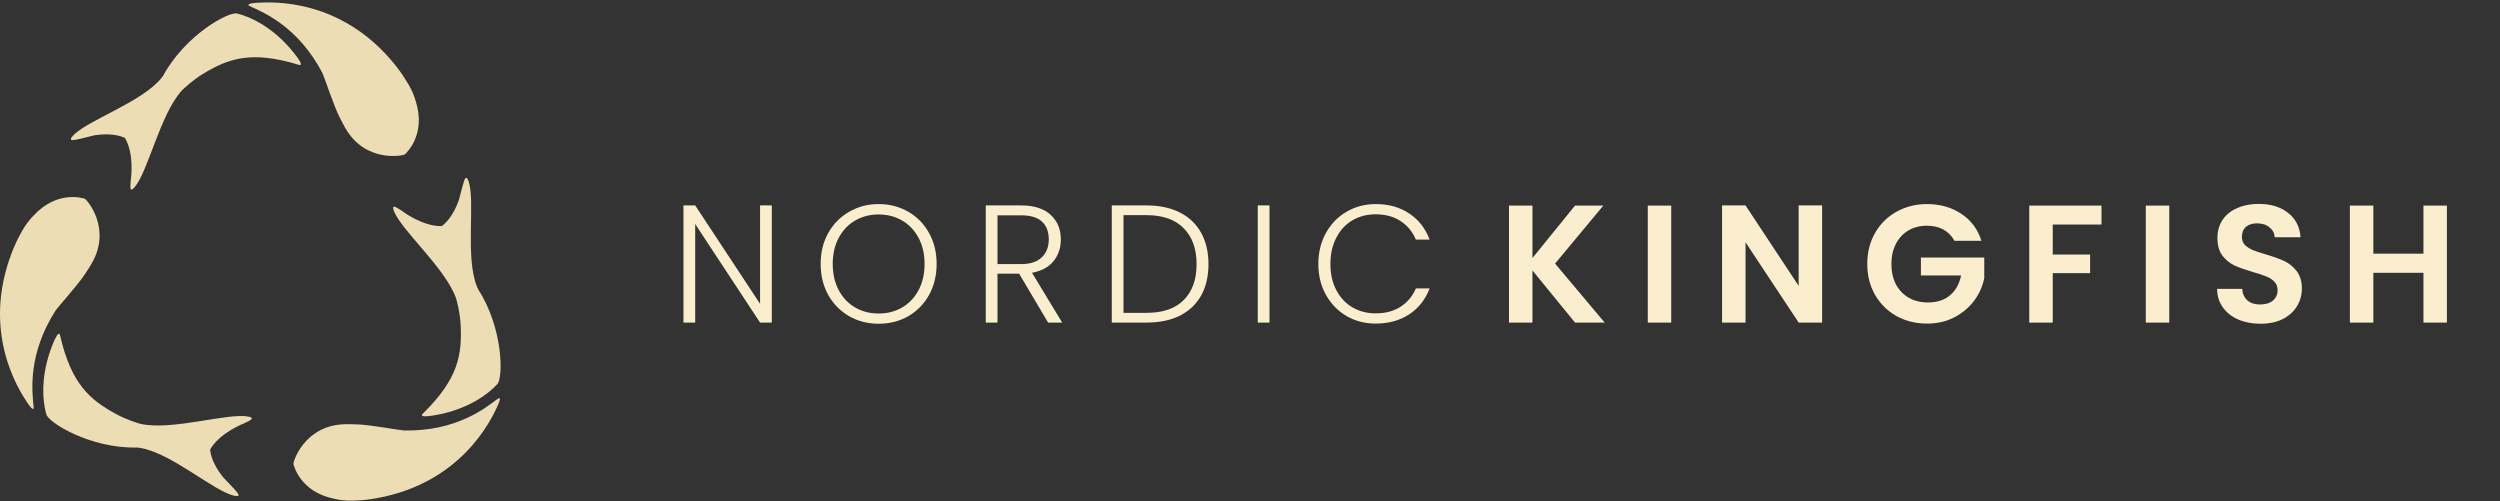
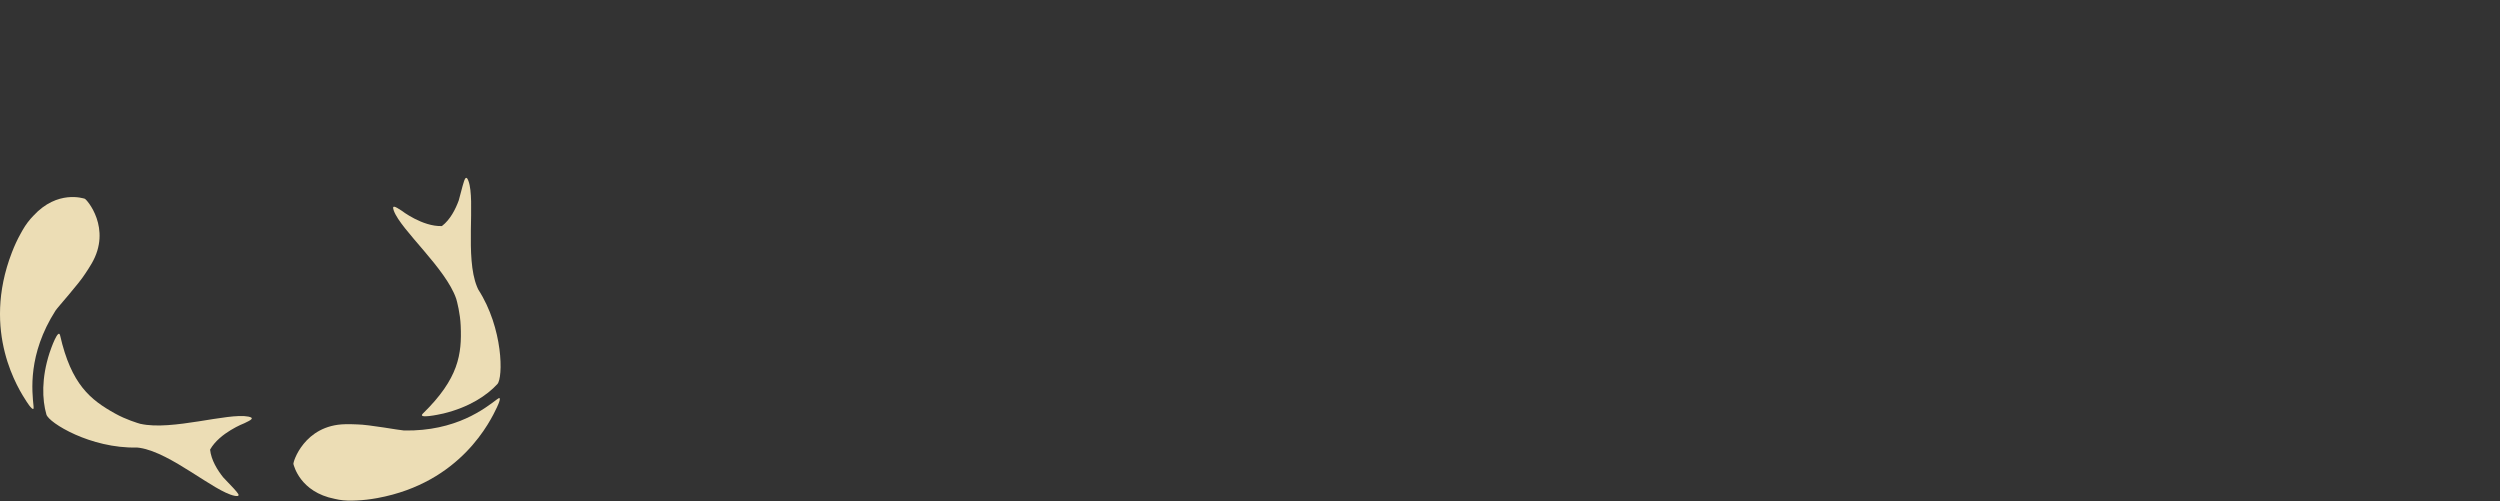
<svg xmlns="http://www.w3.org/2000/svg" width="374" height="75" viewBox="0 0 374 75" fill="none">
  <rect x="0" y="0" width="374" height="75" fill="#333333" stroke="none" />
  <path d="M21.034 63.419C20.6 63.293 18.857 62.778 17.229 61.869C13.521 59.811 10.665 57.523 8.996 50.191C8.733 49.038 7.643 52.082 7.406 52.809C6.189 56.573 6.3 59.781 6.942 62.01C7.298 63.252 13.565 67.117 20.489 66.95C20.567 66.957 20.652 66.972 20.738 66.976C20.804 66.983 20.875 67.002 20.938 67.002C25.629 67.743 32.056 73.562 35.089 74.17C35.471 74.241 35.642 74.218 35.679 74.111C35.738 74.022 35.62 73.829 35.397 73.566C35.271 73.406 35.119 73.236 34.93 73.032C34.93 73.032 34.218 72.301 33.391 71.411C32.534 70.336 31.589 68.83 31.429 67.261C32.875 64.706 36.558 63.315 36.558 63.315C37.607 62.822 38.13 62.522 37.148 62.322C34.114 61.724 25.737 64.461 21.038 63.412L21.034 63.419Z" fill="#ECDDB5" />
  <path d="M5.022 60.812C4.8 58.535 4.118 53.039 8.301 46.471C8.568 46.037 11.824 42.429 12.751 40.942C13.055 40.508 13.359 40.007 13.697 39.447C16.797 34.166 12.951 29.787 12.669 29.727C12.462 29.675 8.59 28.37 4.993 32.279C4.418 32.865 3.869 33.569 3.383 34.422C3.268 34.623 3.168 34.812 3.064 34.997C2.612 35.802 2.182 36.721 1.774 37.778C-2.821 49.694 2.823 58.309 4.018 60.144C4.422 60.764 5.141 61.713 5.022 60.808V60.812Z" fill="#ECDDB5" />
-   <path d="M27.214 13.522C27.533 13.214 28.853 11.957 30.448 11.004C34.086 8.82 37.49 7.485 44.688 9.695C45.816 10.043 43.713 7.581 43.202 7.01C40.554 4.073 37.713 2.578 35.466 2.018C34.208 1.71 27.737 5.215 24.425 11.297C24.377 11.364 24.325 11.423 24.277 11.49C24.236 11.549 24.192 11.605 24.158 11.66C21.177 15.361 12.914 18.024 10.878 20.349C10.626 20.639 10.559 20.802 10.63 20.891C10.689 20.991 10.915 20.976 11.245 20.92C11.45 20.891 11.683 20.843 11.946 20.779C11.946 20.779 12.937 20.52 14.112 20.245C15.477 20.041 17.246 19.975 18.688 20.624C20.179 23.145 19.552 27.032 19.552 27.032C19.456 28.189 19.456 28.782 20.109 28.033C22.156 25.715 23.954 17.078 27.214 13.526V13.522Z" fill="#ECDDB5" />
-   <path d="M37.453 0.954C39.533 1.903 44.636 4.047 48.244 10.944C48.478 11.397 49.991 16.017 50.818 17.556C51.044 18.042 51.322 18.554 51.645 19.133C54.671 24.451 60.386 23.297 60.579 23.086C60.723 22.93 63.79 20.227 62.199 15.153C61.977 14.367 61.639 13.54 61.142 12.687C61.028 12.494 60.913 12.309 60.798 12.131C60.327 11.334 59.748 10.503 59.04 9.624C50.996 -0.307 40.716 0.294 38.528 0.412C37.79 0.449 36.607 0.609 37.453 0.954Z" fill="#ECDDB5" />
  <path d="M68.249 44.692C68.376 45.126 68.846 46.884 68.921 48.746C69.099 52.981 68.642 56.615 63.258 61.874C62.408 62.701 65.579 62.033 66.328 61.862C70.17 60.935 72.844 59.159 74.409 57.457C75.284 56.496 75.299 49.142 71.554 43.32C71.516 43.25 71.483 43.172 71.45 43.097C71.424 43.031 71.39 42.964 71.368 42.905C69.544 38.521 71.153 29.999 70.085 27.088C69.952 26.732 69.844 26.587 69.74 26.61C69.621 26.613 69.518 26.817 69.41 27.144C69.343 27.337 69.273 27.555 69.202 27.83C69.202 27.83 68.954 28.812 68.628 29.984C68.153 31.279 67.363 32.866 66.106 33.819C63.184 33.923 60.072 31.509 60.072 31.509C59.101 30.878 58.578 30.581 58.915 31.523C59.98 34.427 66.699 40.142 68.249 44.696V44.692Z" fill="#ECDDB5" />
  <path d="M74.391 59.711C72.563 61.083 68.239 64.543 60.451 64.403C59.947 64.395 55.163 63.509 53.413 63.49C52.886 63.464 52.3 63.453 51.64 63.464C45.525 63.579 43.797 69.153 43.897 69.424C43.963 69.624 44.868 73.611 50.079 74.63C50.88 74.827 51.762 74.92 52.749 74.89C52.975 74.875 53.186 74.875 53.401 74.864C54.329 74.827 55.337 74.716 56.446 74.512C69.014 72.209 73.412 62.897 74.351 60.913C74.67 60.245 75.096 59.14 74.391 59.715V59.711Z" fill="#ECDDB5" />
-   <path d="M115.46 48.257H113.705L104.002 33.514V48.257H102.247V30.731H104.002L113.705 45.449V30.731H115.46V48.257ZM131.445 48.432C129.824 48.432 128.353 48.056 127.032 47.304C125.712 46.535 124.667 45.474 123.898 44.12C123.146 42.749 122.77 41.203 122.77 39.481C122.77 37.76 123.146 36.222 123.898 34.868C124.667 33.497 125.712 32.436 127.032 31.684C128.353 30.915 129.824 30.53 131.445 30.53C133.083 30.53 134.562 30.915 135.883 31.684C137.203 32.436 138.24 33.497 138.992 34.868C139.744 36.222 140.12 37.76 140.12 39.481C140.12 41.203 139.744 42.749 138.992 44.12C138.24 45.474 137.203 46.535 135.883 47.304C134.562 48.056 133.083 48.432 131.445 48.432ZM131.445 46.903C132.749 46.903 133.919 46.602 134.955 46C135.992 45.399 136.811 44.538 137.412 43.418C138.014 42.281 138.315 40.969 138.315 39.481C138.315 37.994 138.014 36.69 137.412 35.57C136.811 34.45 135.992 33.589 134.955 32.988C133.919 32.386 132.749 32.085 131.445 32.085C130.141 32.085 128.971 32.386 127.935 32.988C126.899 33.589 126.079 34.45 125.478 35.57C124.876 36.69 124.575 37.994 124.575 39.481C124.575 40.969 124.876 42.281 125.478 43.418C126.079 44.538 126.899 45.399 127.935 46C128.971 46.602 130.141 46.903 131.445 46.903ZM156.796 48.257L152.458 40.936H149.224V48.257H147.469V30.731H152.734C154.69 30.731 156.169 31.199 157.172 32.135C158.191 33.071 158.701 34.3 158.701 35.821C158.701 37.091 158.333 38.178 157.598 39.08C156.879 39.966 155.809 40.543 154.389 40.81L158.902 48.257H156.796ZM149.224 39.507H152.759C154.13 39.507 155.158 39.172 155.843 38.504C156.545 37.835 156.896 36.941 156.896 35.821C156.896 34.667 156.562 33.782 155.893 33.163C155.224 32.528 154.171 32.21 152.734 32.21H149.224V39.507ZM171.511 30.731C173.45 30.731 175.113 31.082 176.501 31.784C177.888 32.486 178.949 33.497 179.685 34.818C180.42 36.138 180.788 37.71 180.788 39.532C180.788 41.337 180.42 42.9 179.685 44.22C178.949 45.524 177.888 46.527 176.501 47.229C175.113 47.914 173.45 48.257 171.511 48.257H166.321V30.731H171.511ZM171.511 46.803C173.951 46.803 175.807 46.167 177.077 44.897C178.364 43.61 179.008 41.822 179.008 39.532C179.008 37.225 178.364 35.428 177.077 34.141C175.807 32.837 173.951 32.185 171.511 32.185H168.076V46.803H171.511ZM189.916 30.731V48.257H188.161V30.731H189.916ZM197.225 39.481C197.225 37.76 197.601 36.222 198.353 34.868C199.105 33.497 200.133 32.436 201.437 31.684C202.741 30.915 204.195 30.53 205.8 30.53C207.755 30.53 209.427 30.998 210.814 31.935C212.218 32.854 213.238 34.158 213.873 35.846H211.817C211.316 34.659 210.547 33.731 209.51 33.063C208.491 32.394 207.254 32.06 205.8 32.06C204.513 32.06 203.351 32.361 202.315 32.962C201.295 33.564 200.493 34.434 199.908 35.57C199.323 36.69 199.03 37.994 199.03 39.481C199.03 40.969 199.323 42.273 199.908 43.393C200.493 44.513 201.295 45.373 202.315 45.975C203.351 46.577 204.513 46.878 205.8 46.878C207.254 46.878 208.491 46.552 209.51 45.9C210.547 45.231 211.316 44.312 211.817 43.142H213.873C213.238 44.813 212.218 46.109 210.814 47.028C209.41 47.948 207.739 48.407 205.8 48.407C204.195 48.407 202.741 48.031 201.437 47.279C200.133 46.51 199.105 45.449 198.353 44.095C197.601 42.741 197.225 41.203 197.225 39.481ZM235.623 48.257L229.255 40.459V48.257H225.745V30.756H229.255V38.604L235.623 30.756H239.86L232.64 39.431L240.061 48.257H235.623ZM250.017 30.756V48.257H246.507V30.756H250.017ZM272.59 48.257H269.08L261.132 36.247V48.257H257.622V30.731H261.132L269.08 42.766V30.731H272.59V48.257ZM292.382 36.021C291.98 35.286 291.429 34.726 290.727 34.342C290.025 33.957 289.206 33.765 288.27 33.765C287.233 33.765 286.314 33.999 285.512 34.467C284.709 34.935 284.082 35.603 283.631 36.473C283.18 37.342 282.954 38.345 282.954 39.481C282.954 40.651 283.18 41.671 283.631 42.54C284.099 43.41 284.743 44.078 285.562 44.546C286.381 45.014 287.334 45.248 288.42 45.248C289.757 45.248 290.852 44.897 291.705 44.195C292.557 43.476 293.117 42.482 293.384 41.211H287.367V38.529H296.844V41.587C296.61 42.808 296.109 43.936 295.34 44.972C294.571 46.009 293.577 46.844 292.356 47.48C291.153 48.098 289.799 48.407 288.295 48.407C286.606 48.407 285.077 48.031 283.706 47.279C282.352 46.51 281.283 45.449 280.497 44.095C279.728 42.741 279.344 41.203 279.344 39.481C279.344 37.76 279.728 36.222 280.497 34.868C281.283 33.497 282.352 32.436 283.706 31.684C285.077 30.915 286.598 30.53 288.27 30.53C290.242 30.53 291.955 31.015 293.409 31.985C294.864 32.938 295.867 34.283 296.418 36.021H292.382ZM314.385 30.756V33.589H307.089V38.077H312.68V40.86H307.089V48.257H303.578V30.756H314.385ZM324.521 30.756V48.257H321.011V30.756H324.521ZM338.168 48.432C336.948 48.432 335.845 48.223 334.859 47.806C333.889 47.388 333.12 46.786 332.552 46C331.984 45.215 331.691 44.287 331.675 43.217H335.436C335.486 43.936 335.736 44.504 336.188 44.922C336.656 45.34 337.291 45.549 338.093 45.549C338.912 45.549 339.556 45.357 340.024 44.972C340.492 44.571 340.726 44.053 340.726 43.418C340.726 42.9 340.567 42.473 340.249 42.139C339.932 41.805 339.531 41.546 339.046 41.362C338.578 41.161 337.926 40.944 337.09 40.71C335.954 40.376 335.026 40.05 334.307 39.732C333.605 39.398 332.995 38.905 332.477 38.253C331.975 37.584 331.725 36.698 331.725 35.595C331.725 34.559 331.984 33.656 332.502 32.887C333.02 32.118 333.747 31.533 334.683 31.132C335.619 30.714 336.689 30.505 337.893 30.505C339.698 30.505 341.16 30.948 342.28 31.834C343.417 32.703 344.044 33.924 344.161 35.495H340.3C340.266 34.893 340.007 34.4 339.522 34.016C339.054 33.614 338.428 33.414 337.642 33.414C336.957 33.414 336.405 33.589 335.987 33.94C335.586 34.291 335.385 34.801 335.385 35.47C335.385 35.938 335.536 36.331 335.837 36.648C336.154 36.949 336.539 37.2 336.99 37.4C337.458 37.584 338.11 37.802 338.946 38.052C340.082 38.387 341.01 38.721 341.729 39.055C342.447 39.389 343.066 39.891 343.584 40.559C344.102 41.228 344.361 42.106 344.361 43.192C344.361 44.128 344.119 44.997 343.634 45.8C343.15 46.602 342.439 47.246 341.503 47.73C340.567 48.198 339.455 48.432 338.168 48.432ZM366.059 30.756V48.257H362.548V40.81H355.052V48.257H351.542V30.756H355.052V37.952H362.548V30.756H366.059Z" fill="#FAEECE" />
</svg>